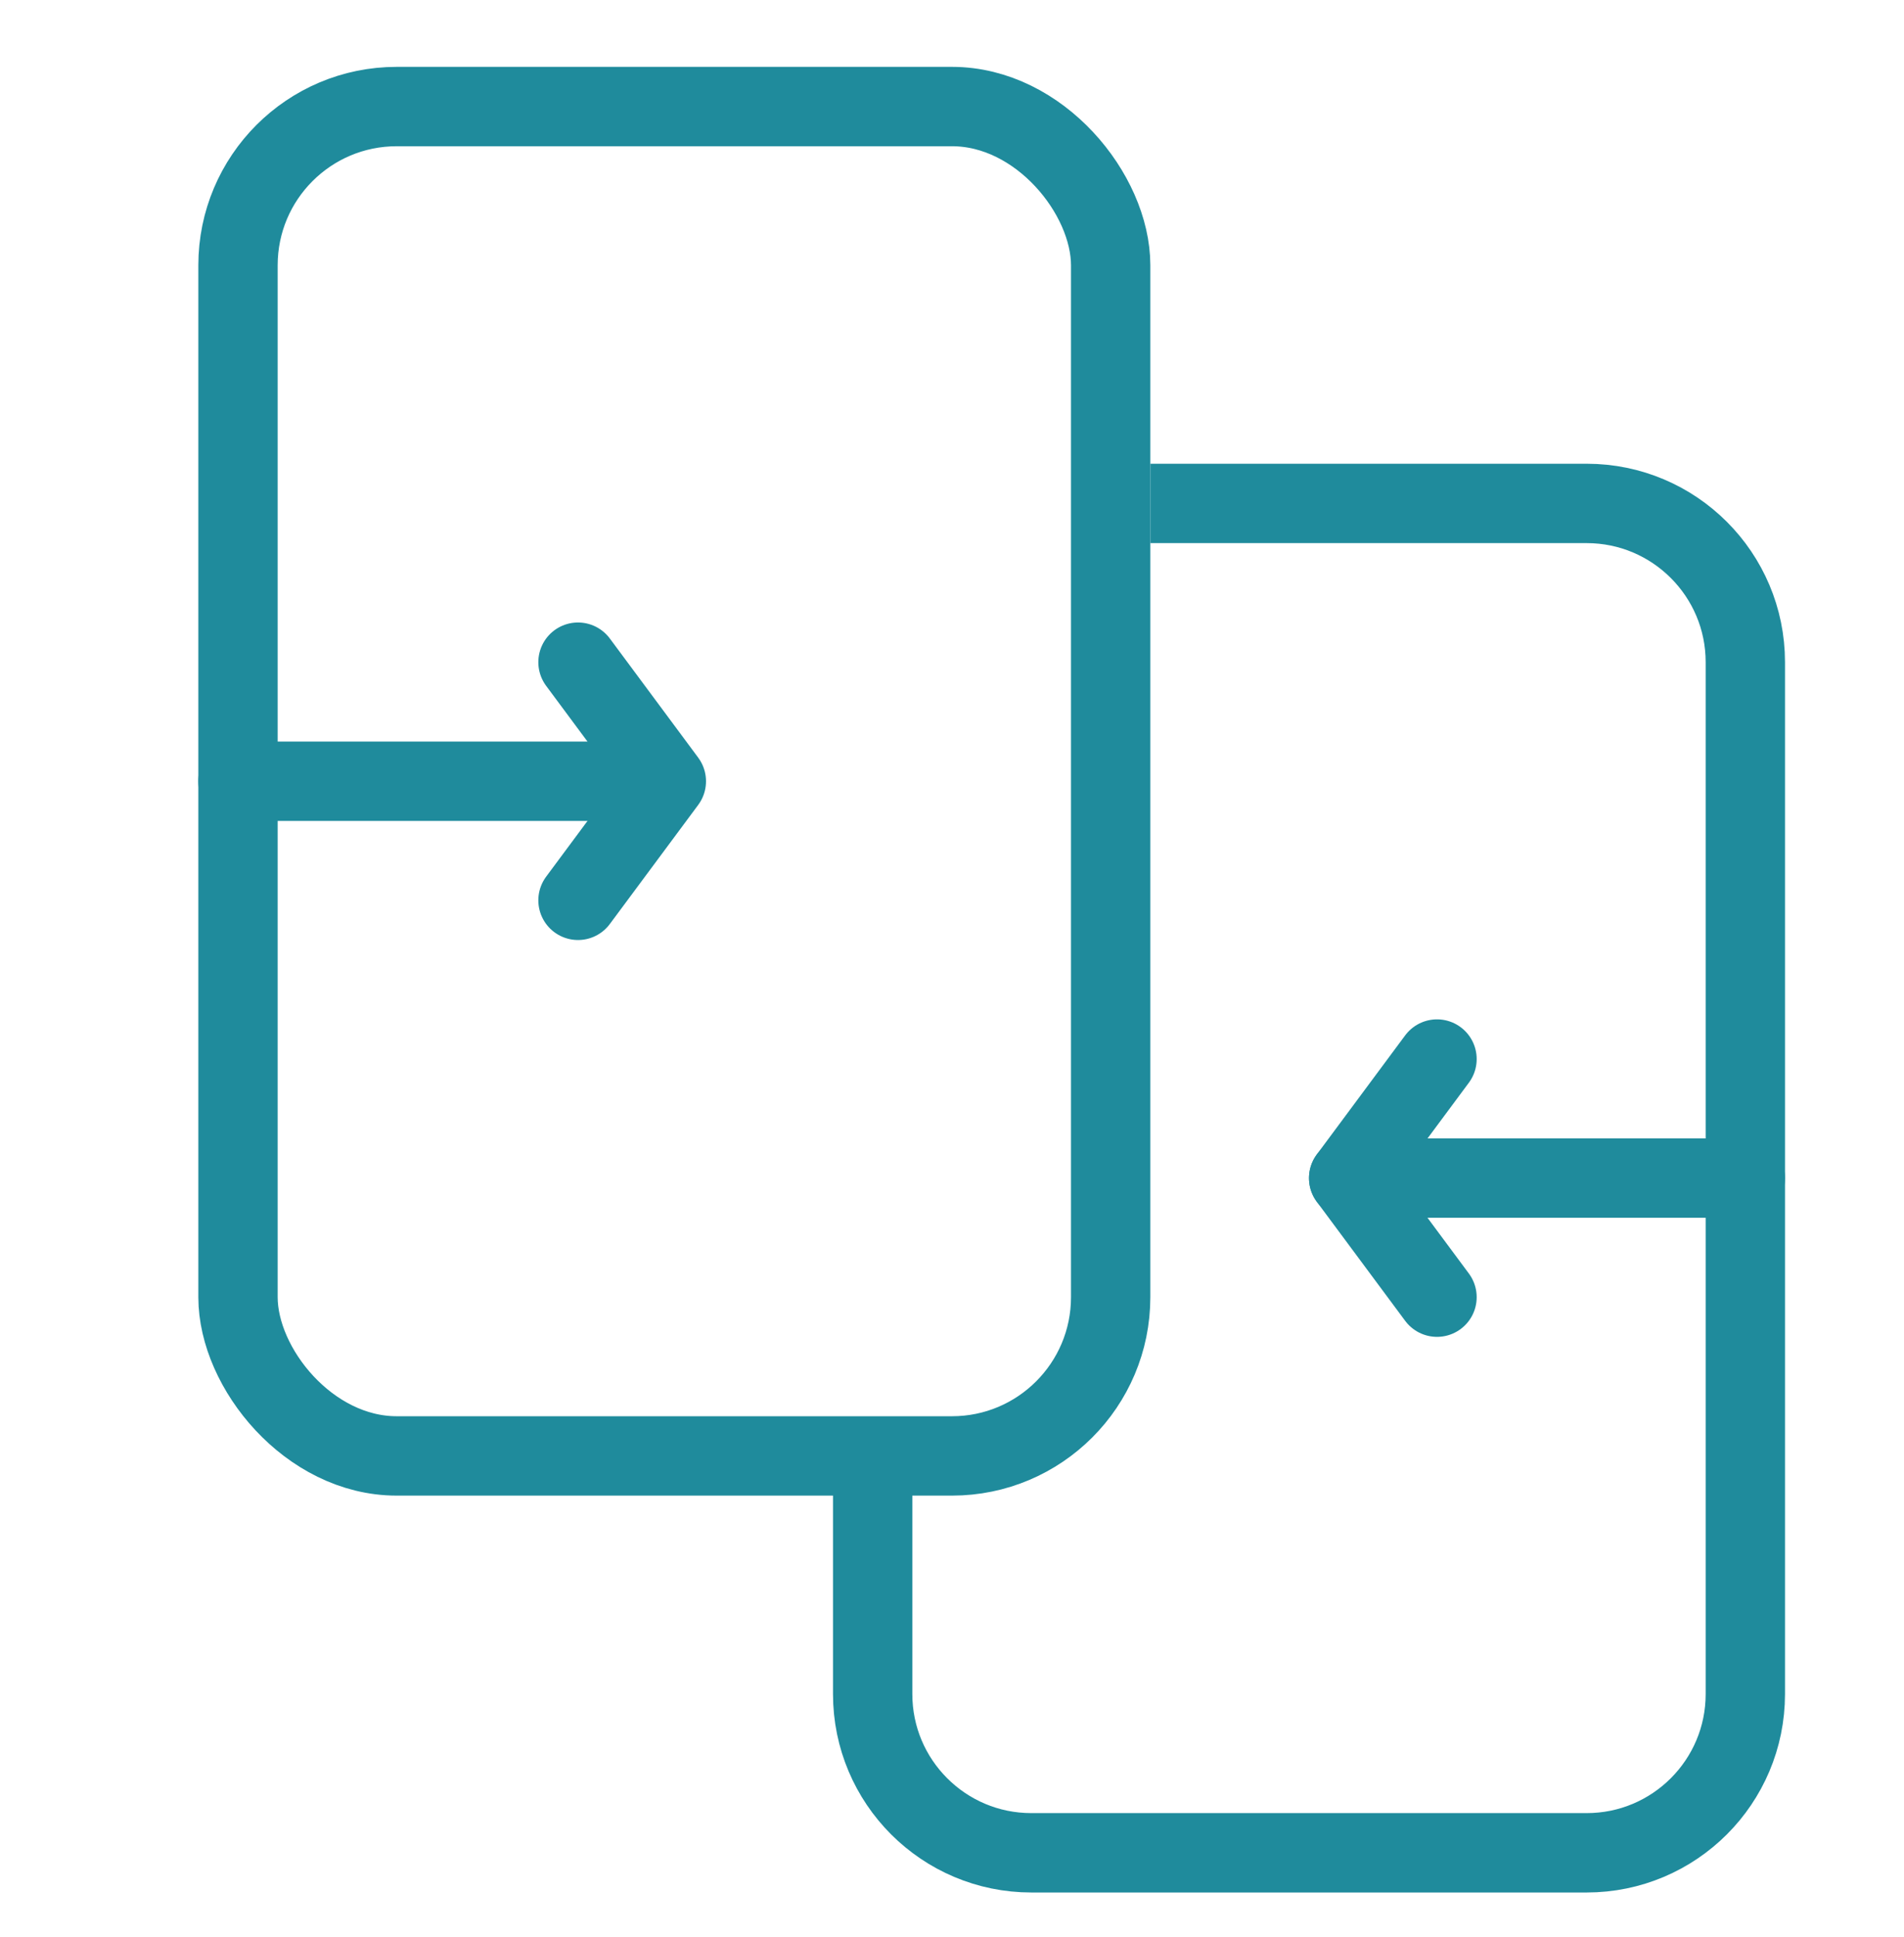
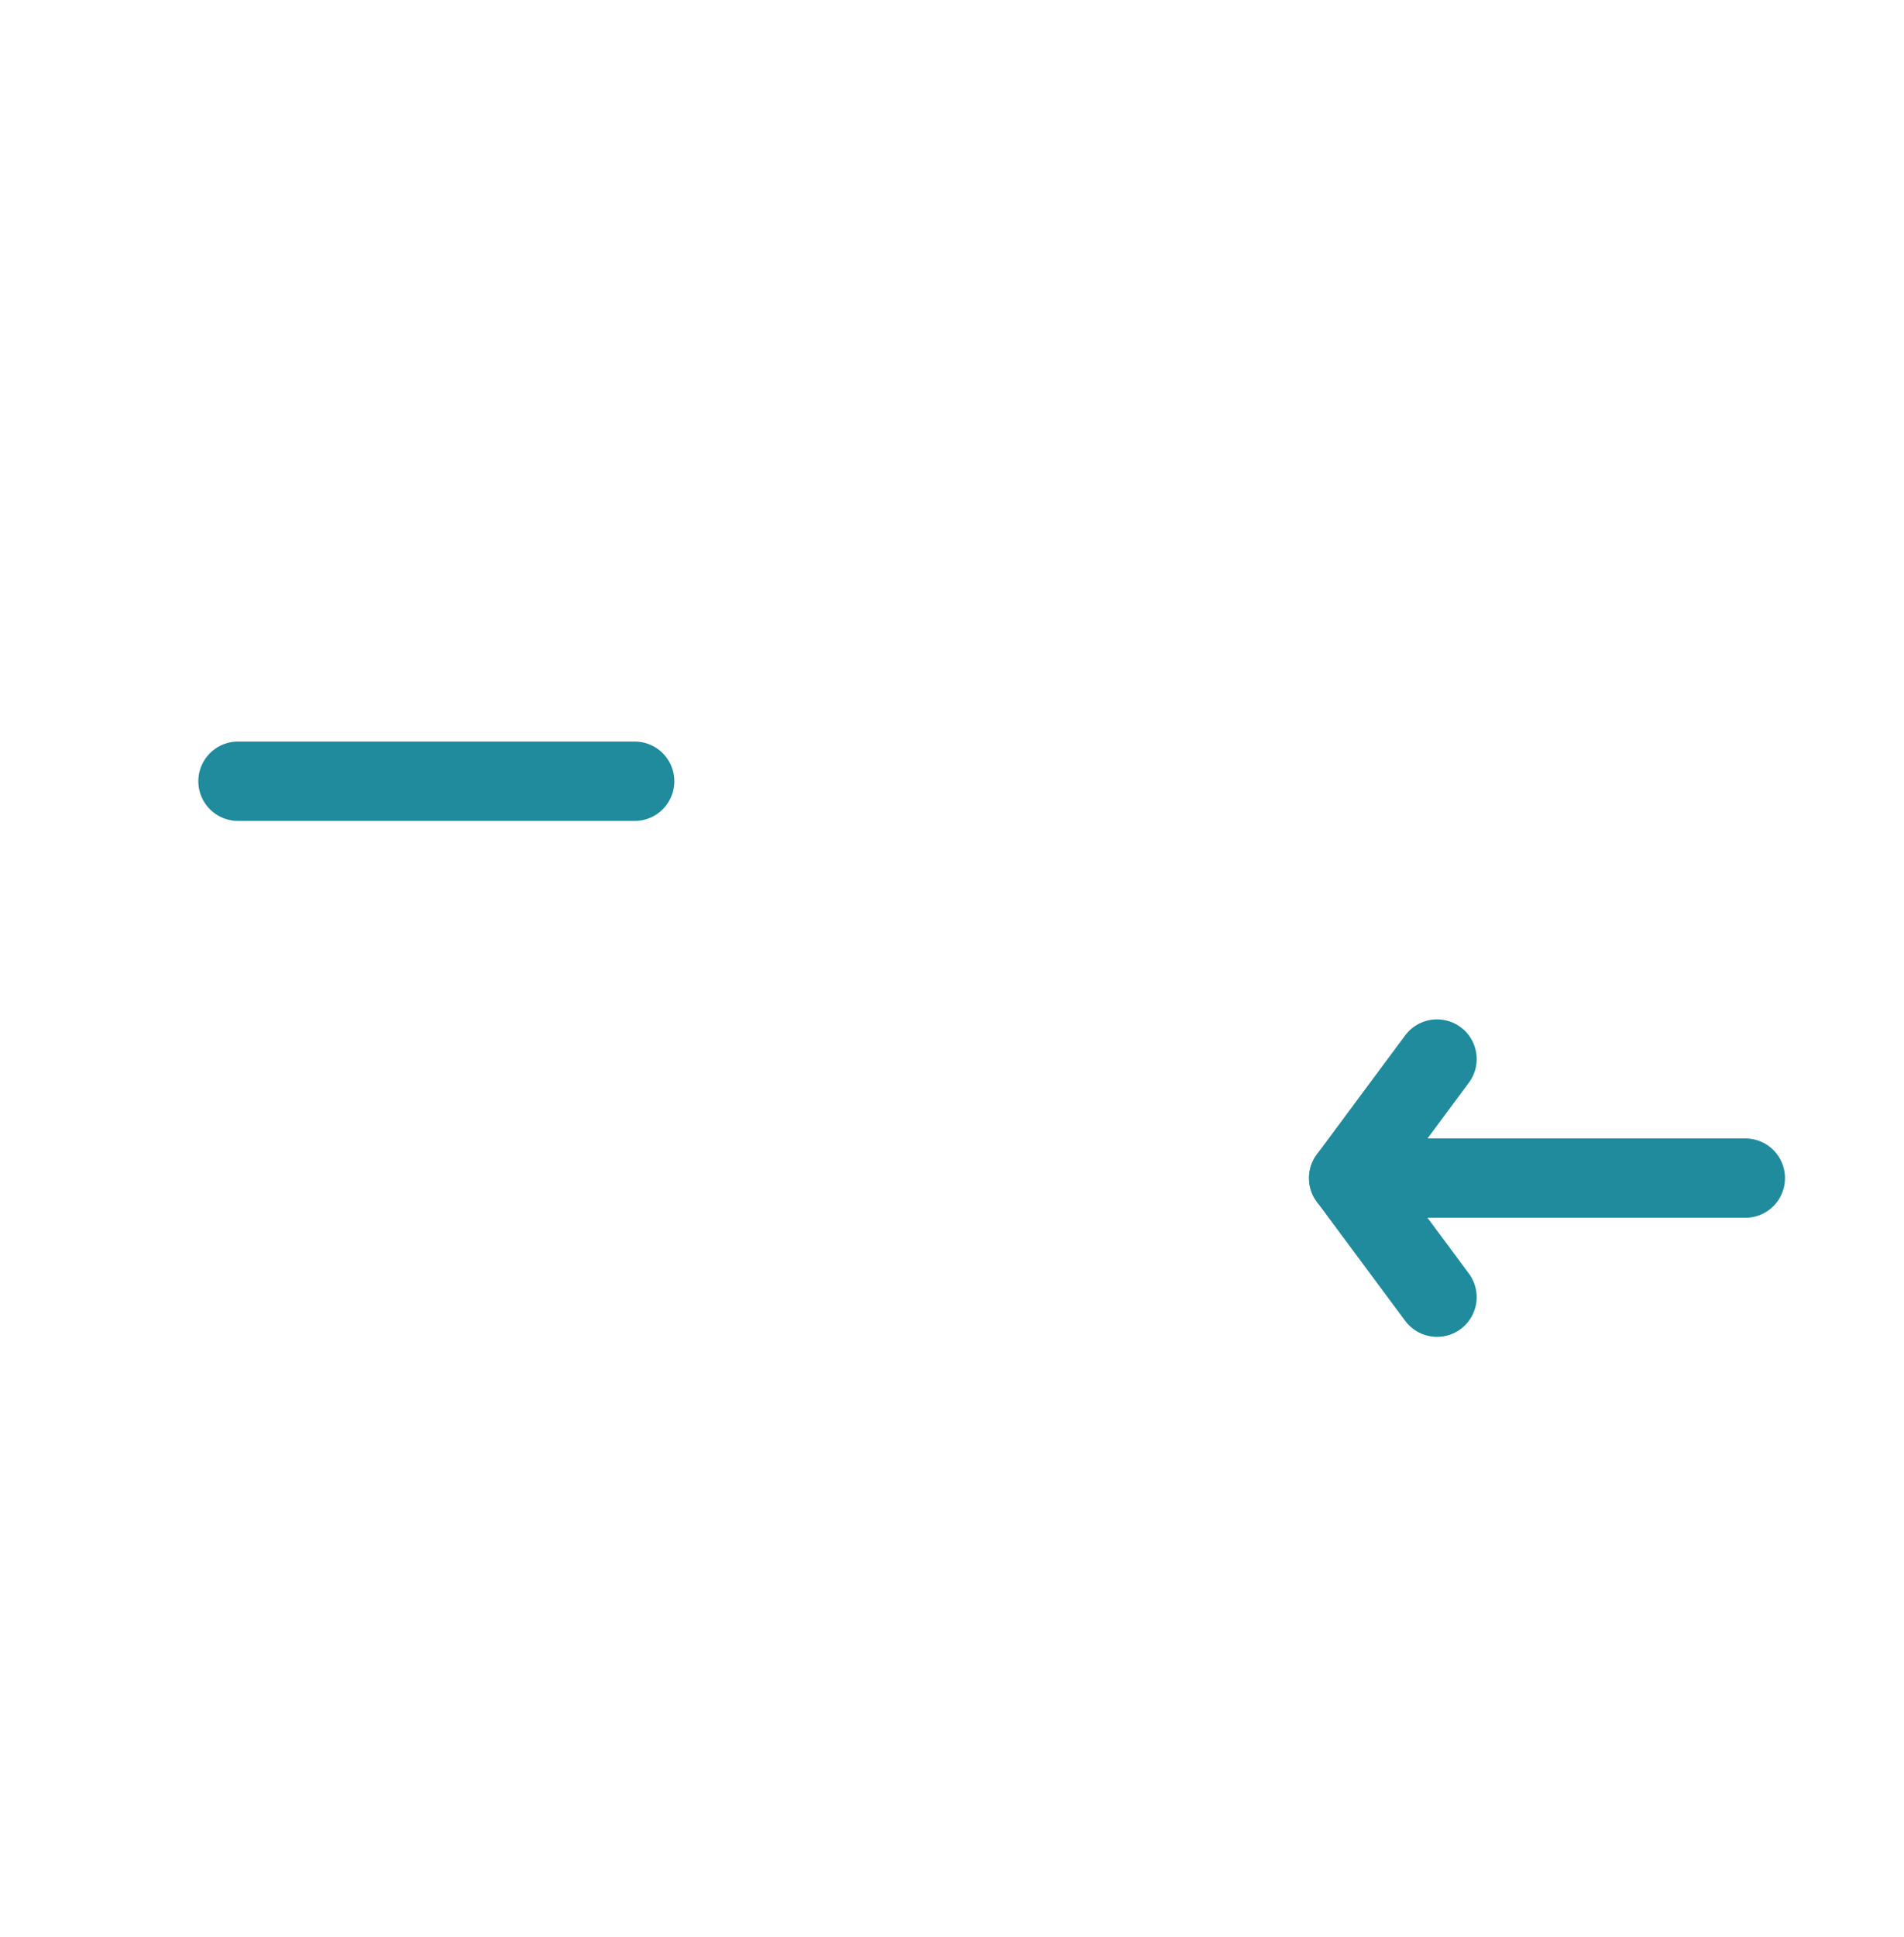
<svg xmlns="http://www.w3.org/2000/svg" width="60" height="61" viewBox="0 0 60 61" fill="none">
-   <rect x="7.5" y="3.356" width="27.5" height="42.5" rx="5" stroke="#1F8B9C" stroke-width="2.5" />
-   <path d="M36.25 15.856H50C52.761 15.856 55 18.095 55 20.856V53.356C55 56.118 52.761 58.356 50 58.356H32.5C29.739 58.356 27.5 56.118 27.5 53.356V45.856" stroke="#1F8B9C" stroke-width="2.5" />
-   <path d="M18.214 20.856L20.998 24.607L18.214 28.357" stroke="#1F8B9C" stroke-width="2.5" stroke-linecap="round" stroke-linejoin="round" />
  <path d="M20 24.606L7.5 24.606" stroke="#1F8B9C" stroke-width="2.5" stroke-linecap="round" />
  <path d="M45.284 40.856L42.5 37.106L45.284 33.356" stroke="#1F8B9C" stroke-width="2.5" stroke-linecap="round" stroke-linejoin="round" />
  <path d="M42.5 37.106H55" stroke="#1F8B9C" stroke-width="2.5" stroke-linecap="round" />
</svg>